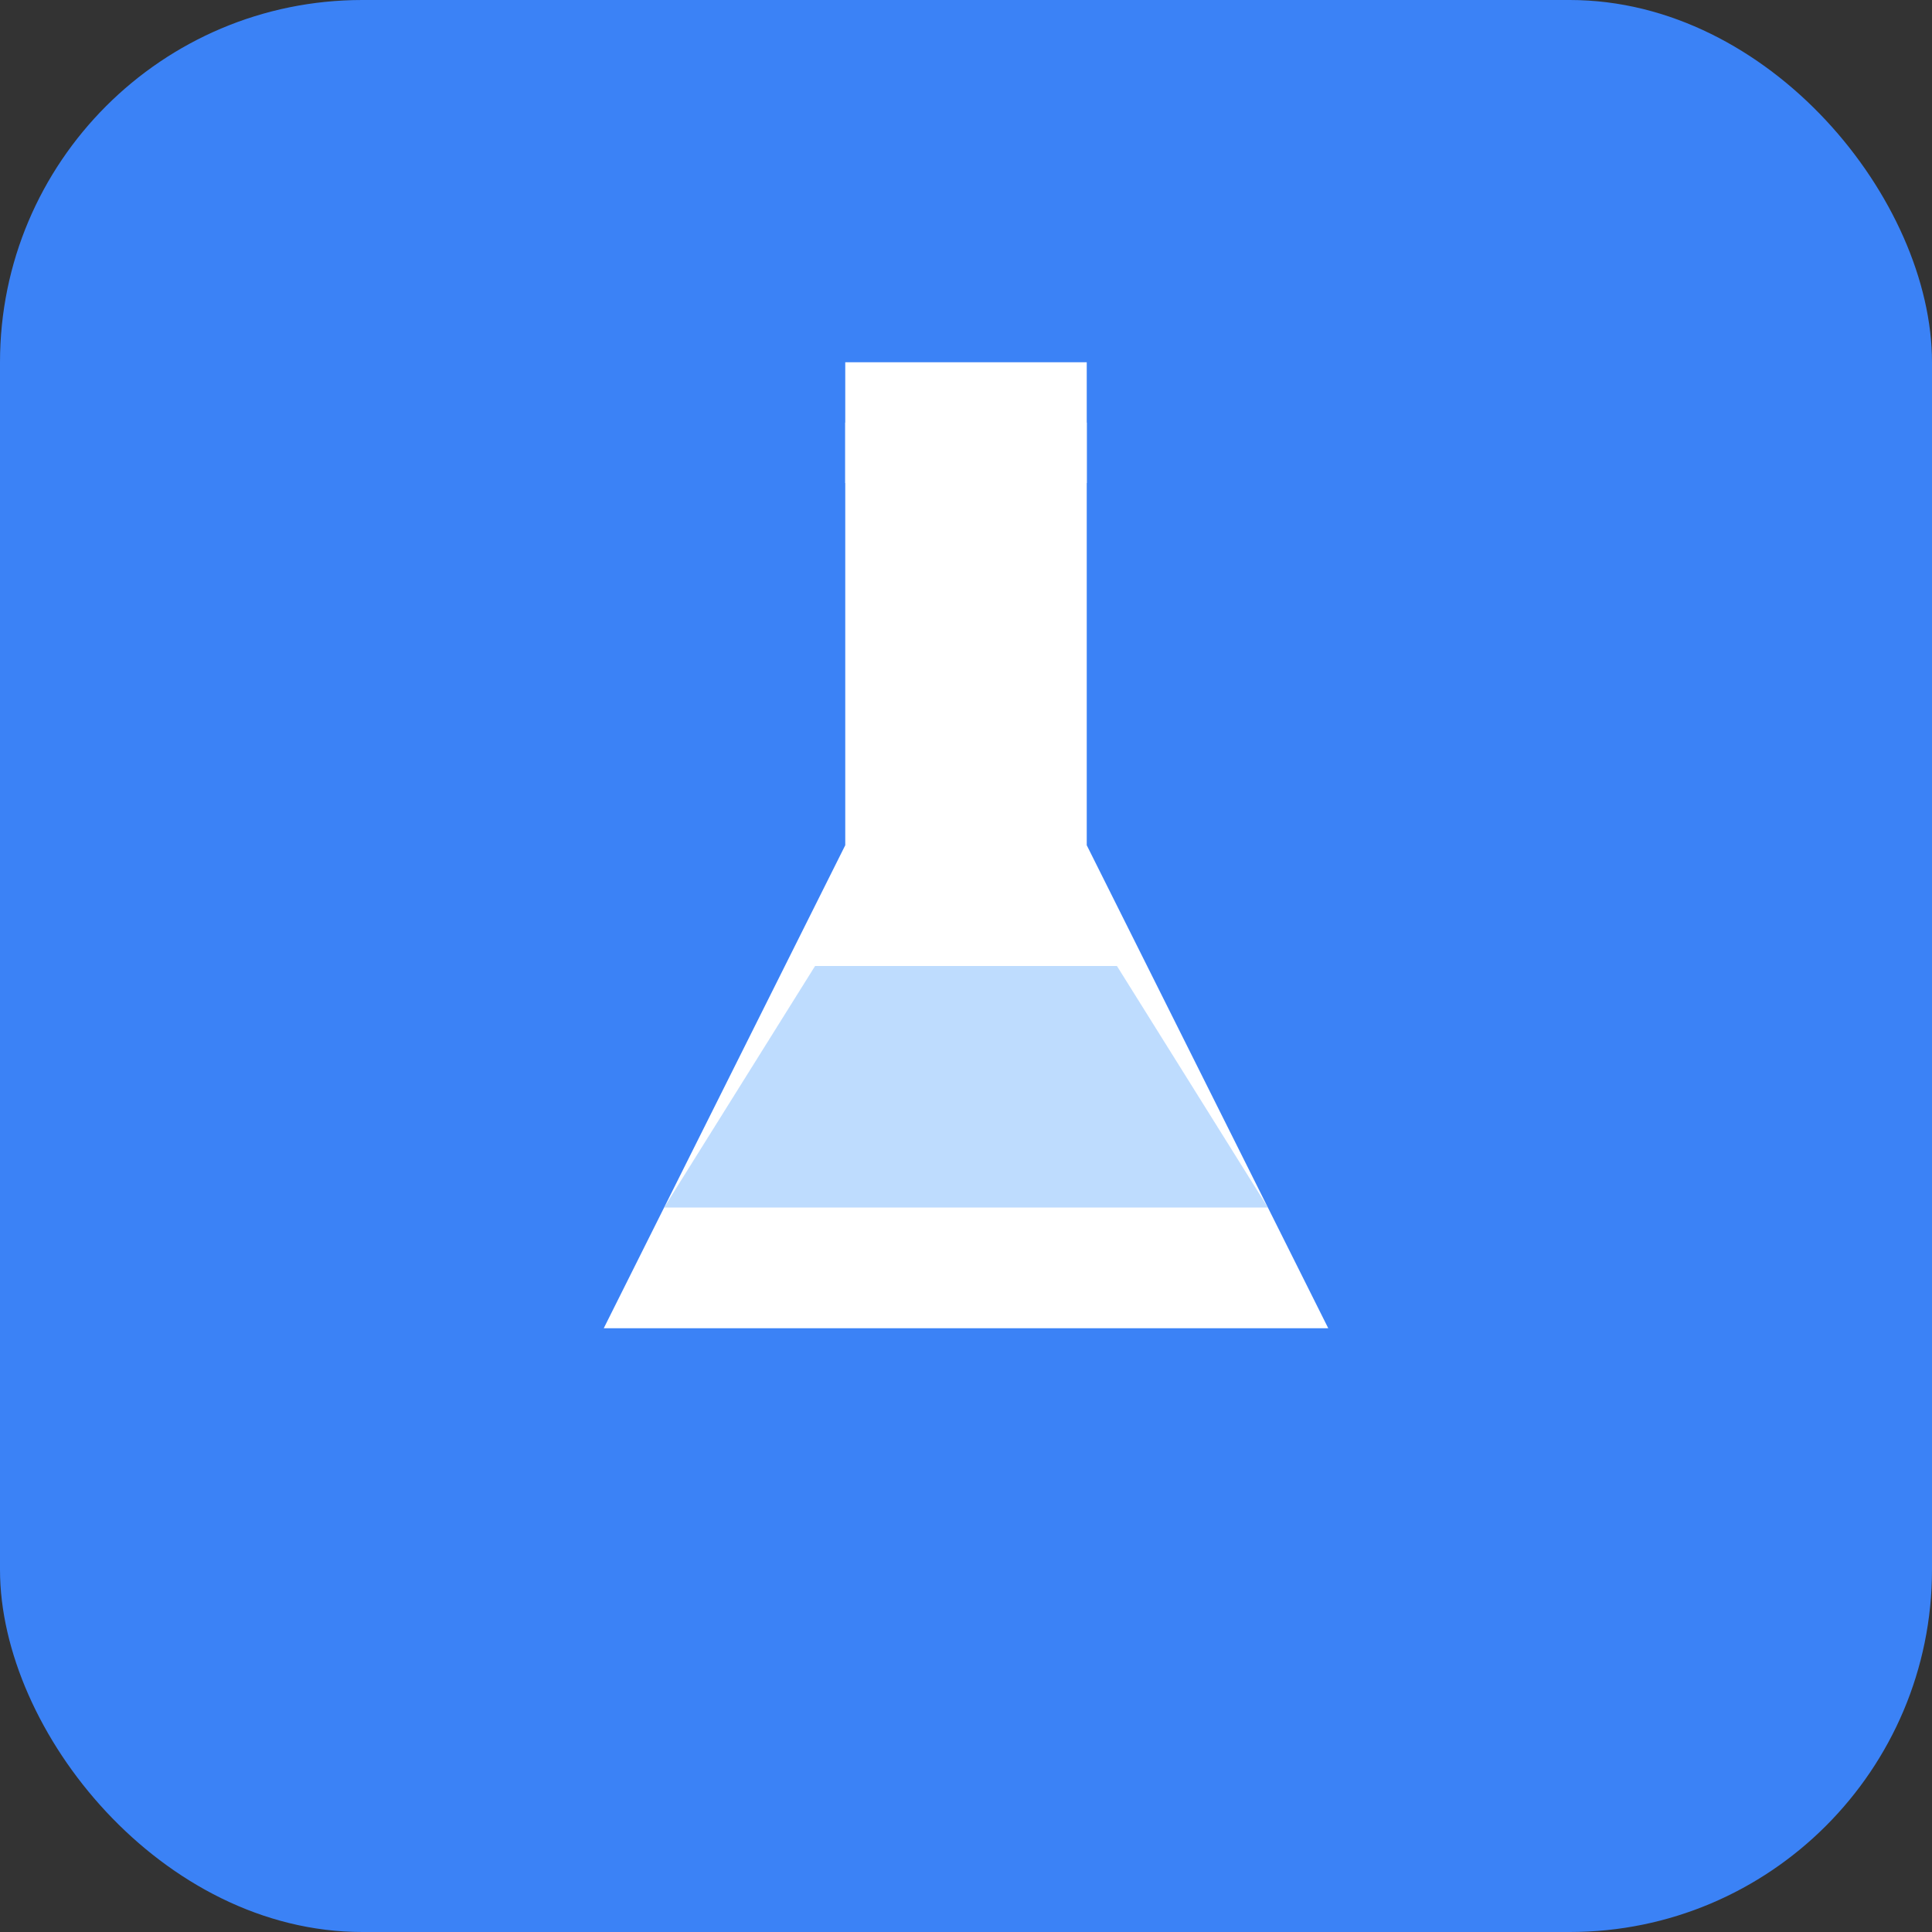
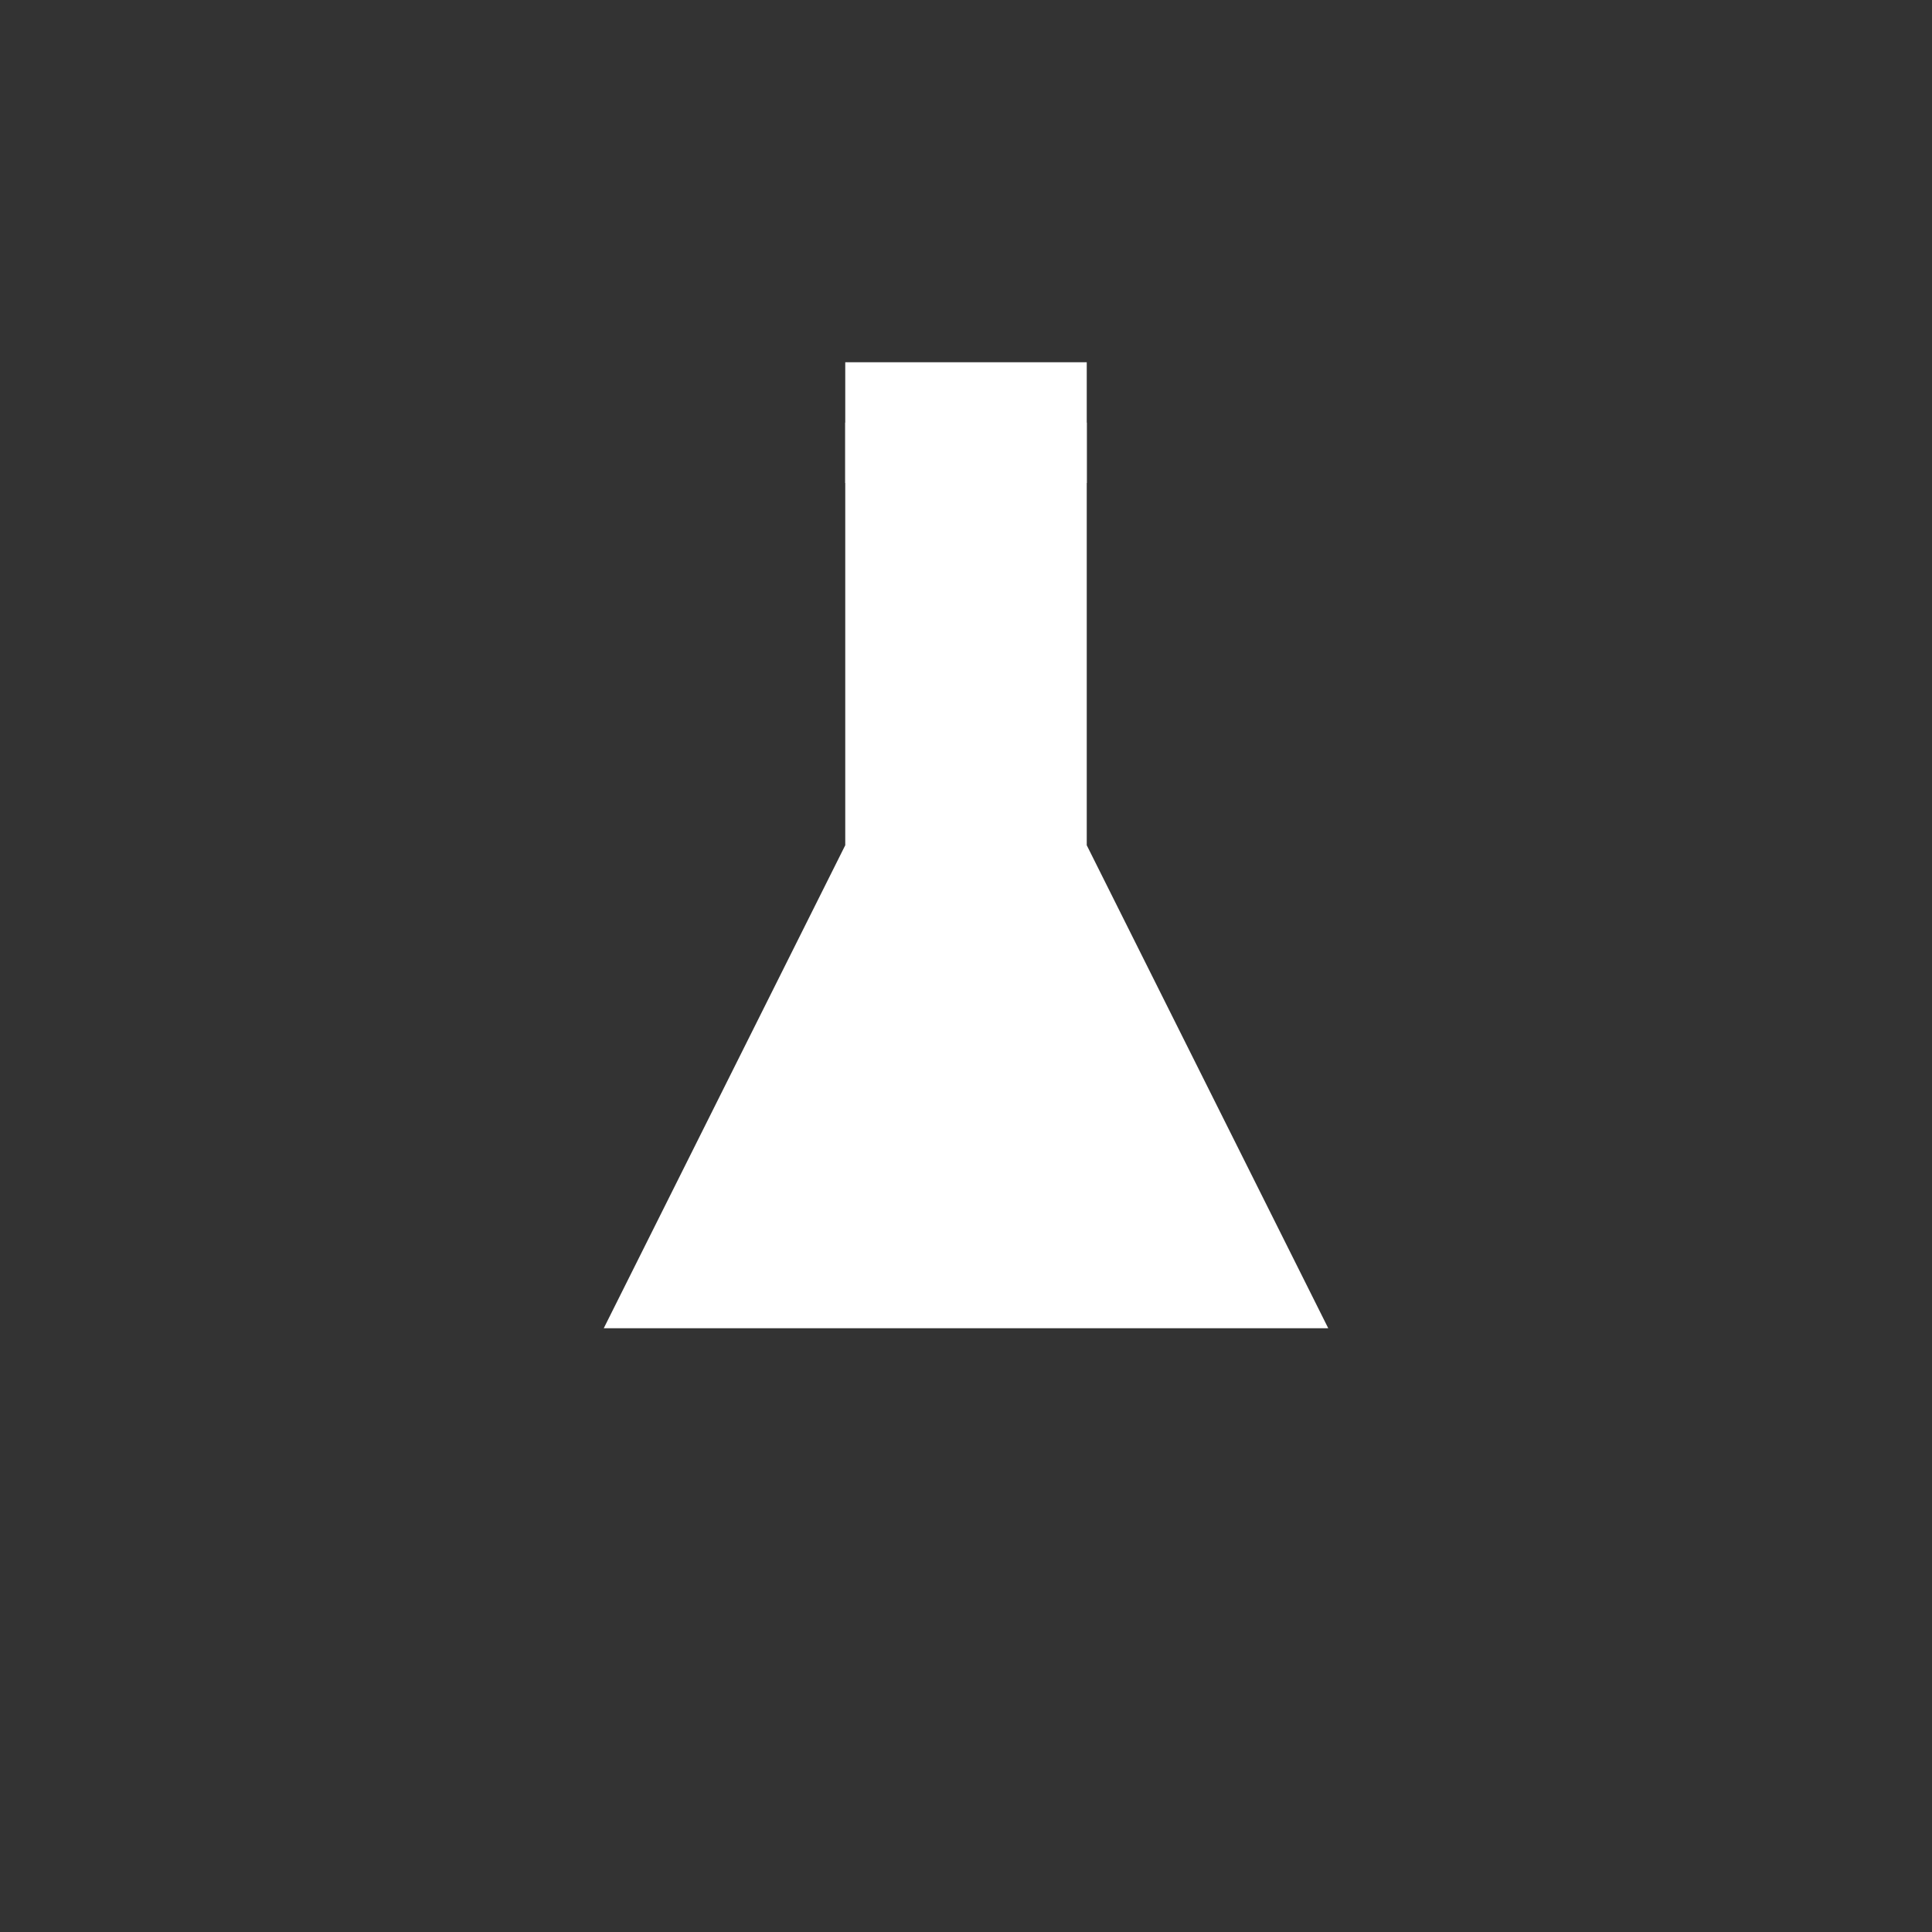
<svg xmlns="http://www.w3.org/2000/svg" width="512" height="512" viewBox="0 0 512 512" fill="none">
  <rect x="0" y="0" width="512" height="512" fill="#333333" stroke="none" />
-   <rect width="512" height="512" rx="96" fill="#3B82F6" />
  <g transform="translate(128, 96)">
    <path d="M96 16 L96 128 L32 256 L224 256 L160 128 L160 16 Z" fill="white" />
    <rect x="96" y="0" width="64" height="32" fill="white" />
-     <path d="M48 224 L208 224 L168 160 L88 160 Z" fill="#93C5FD" opacity="0.6" />
  </g>
</svg>